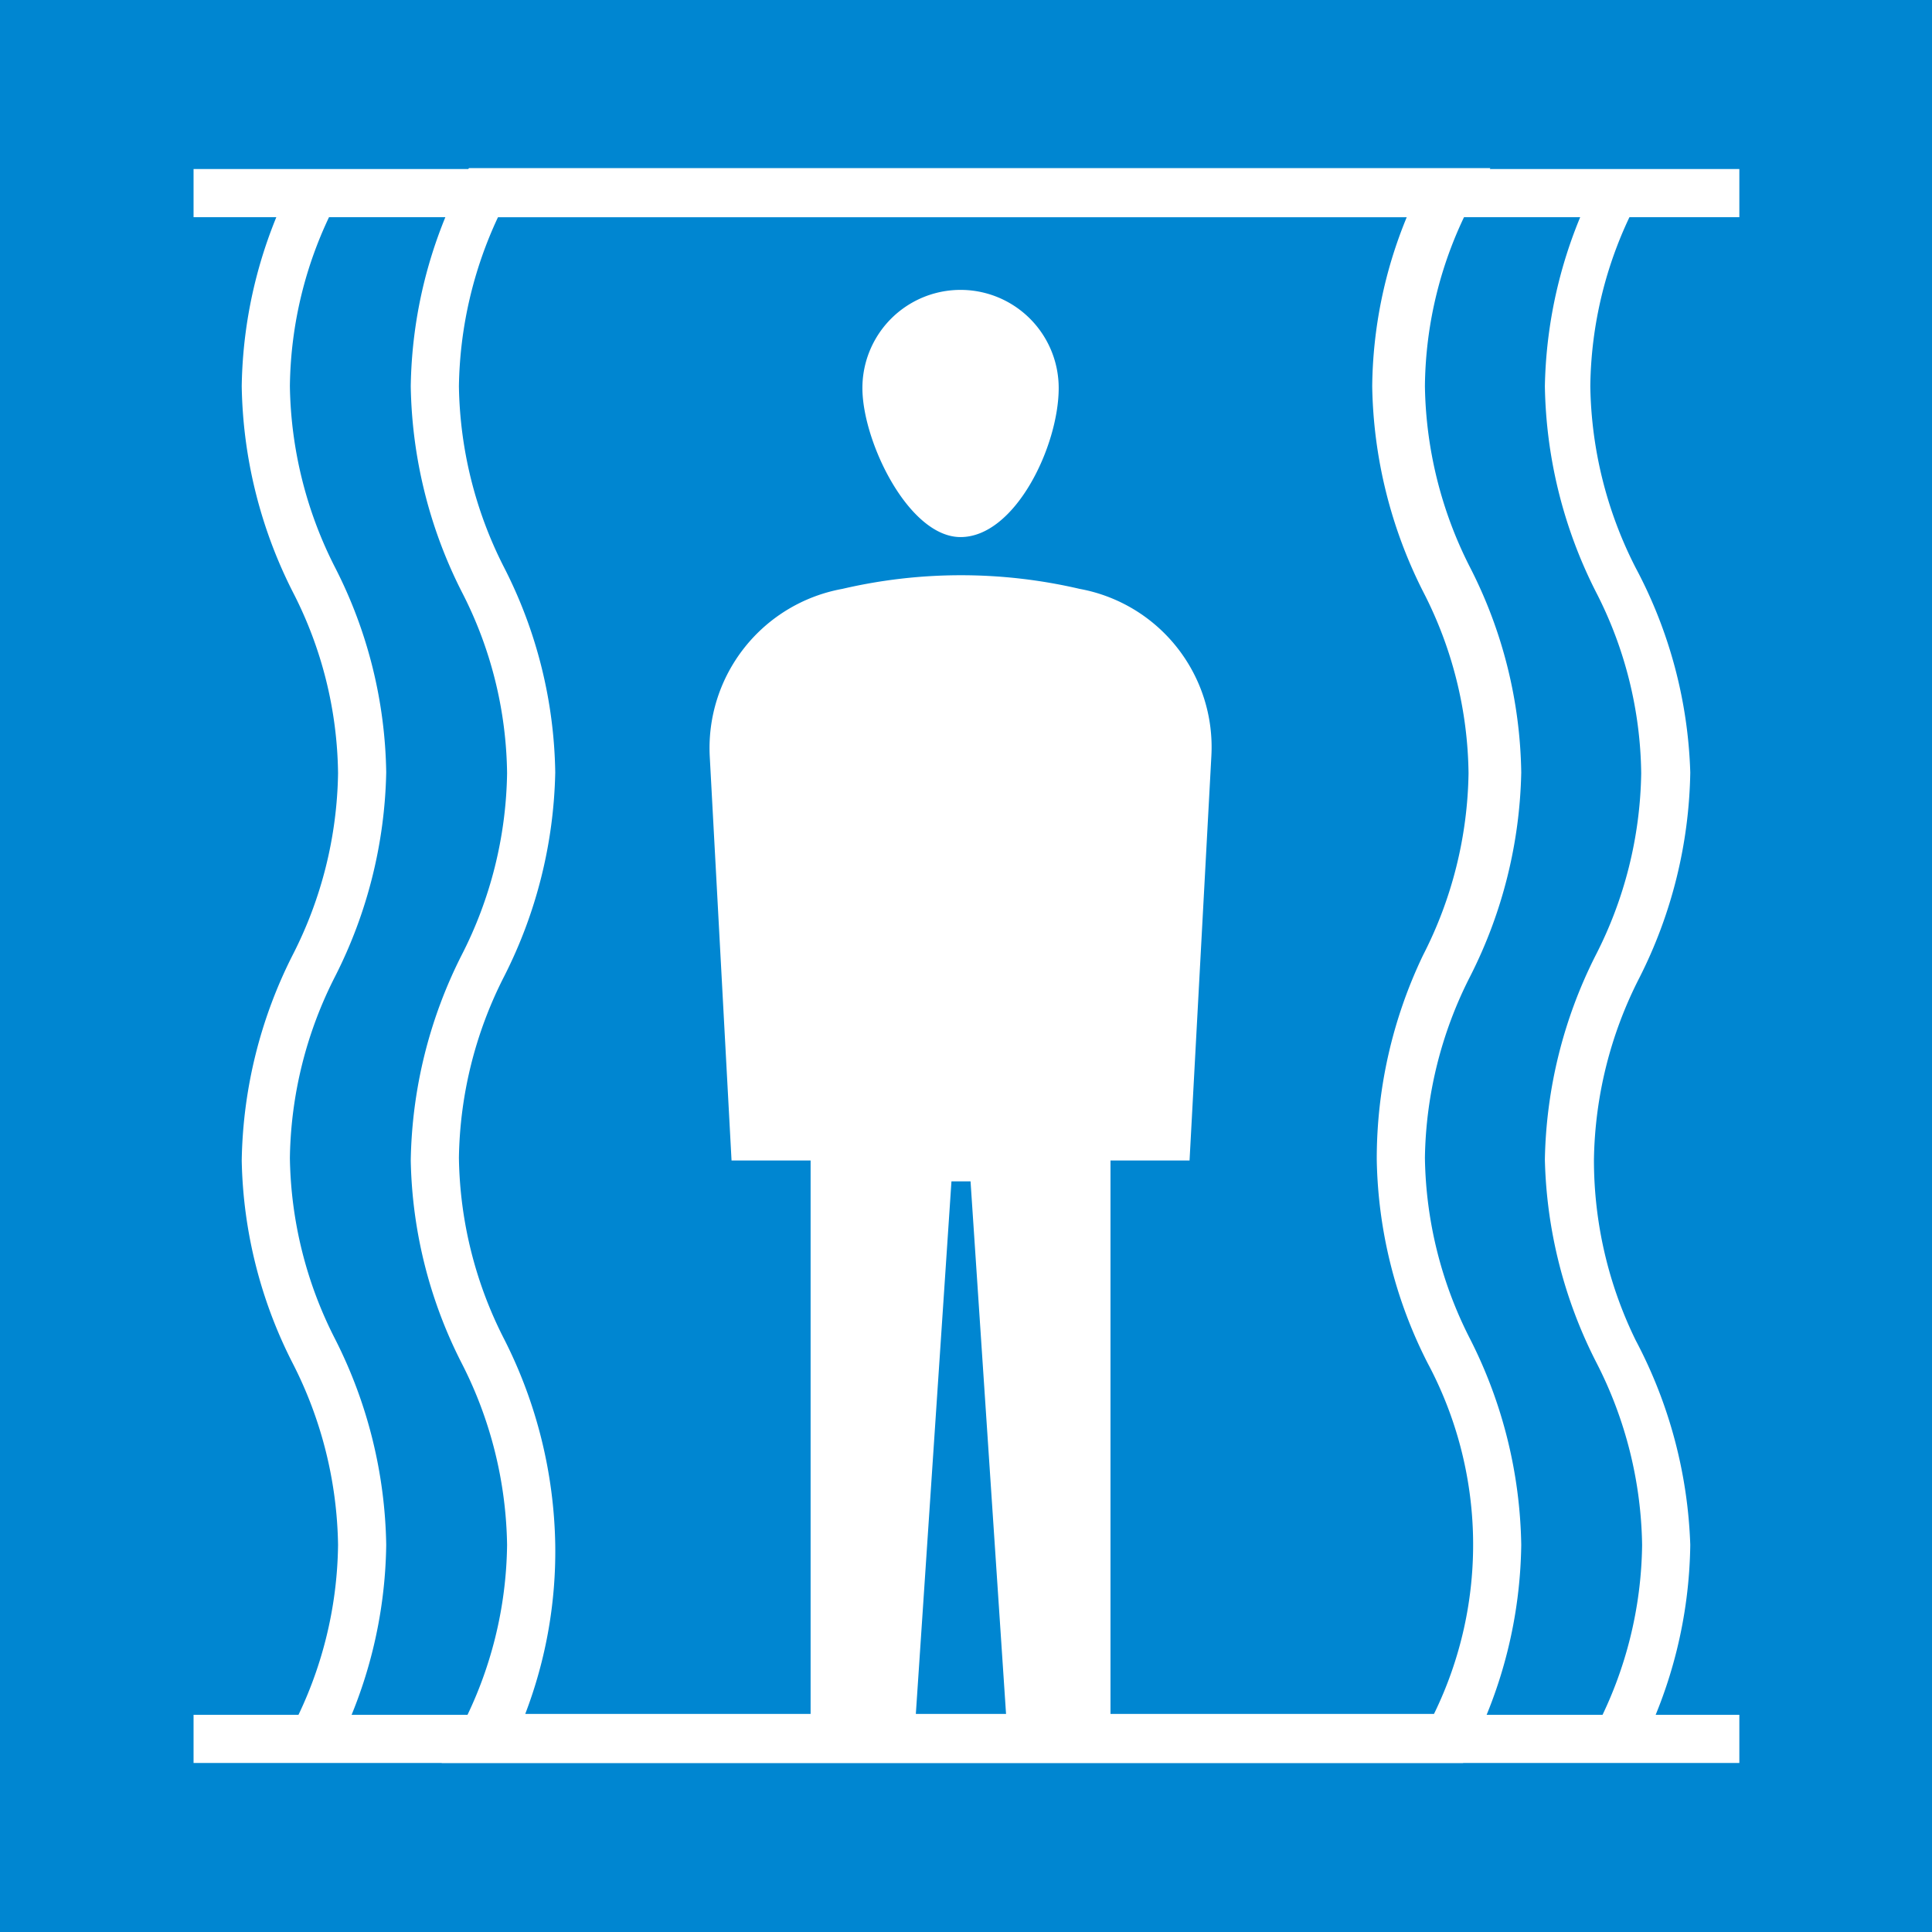
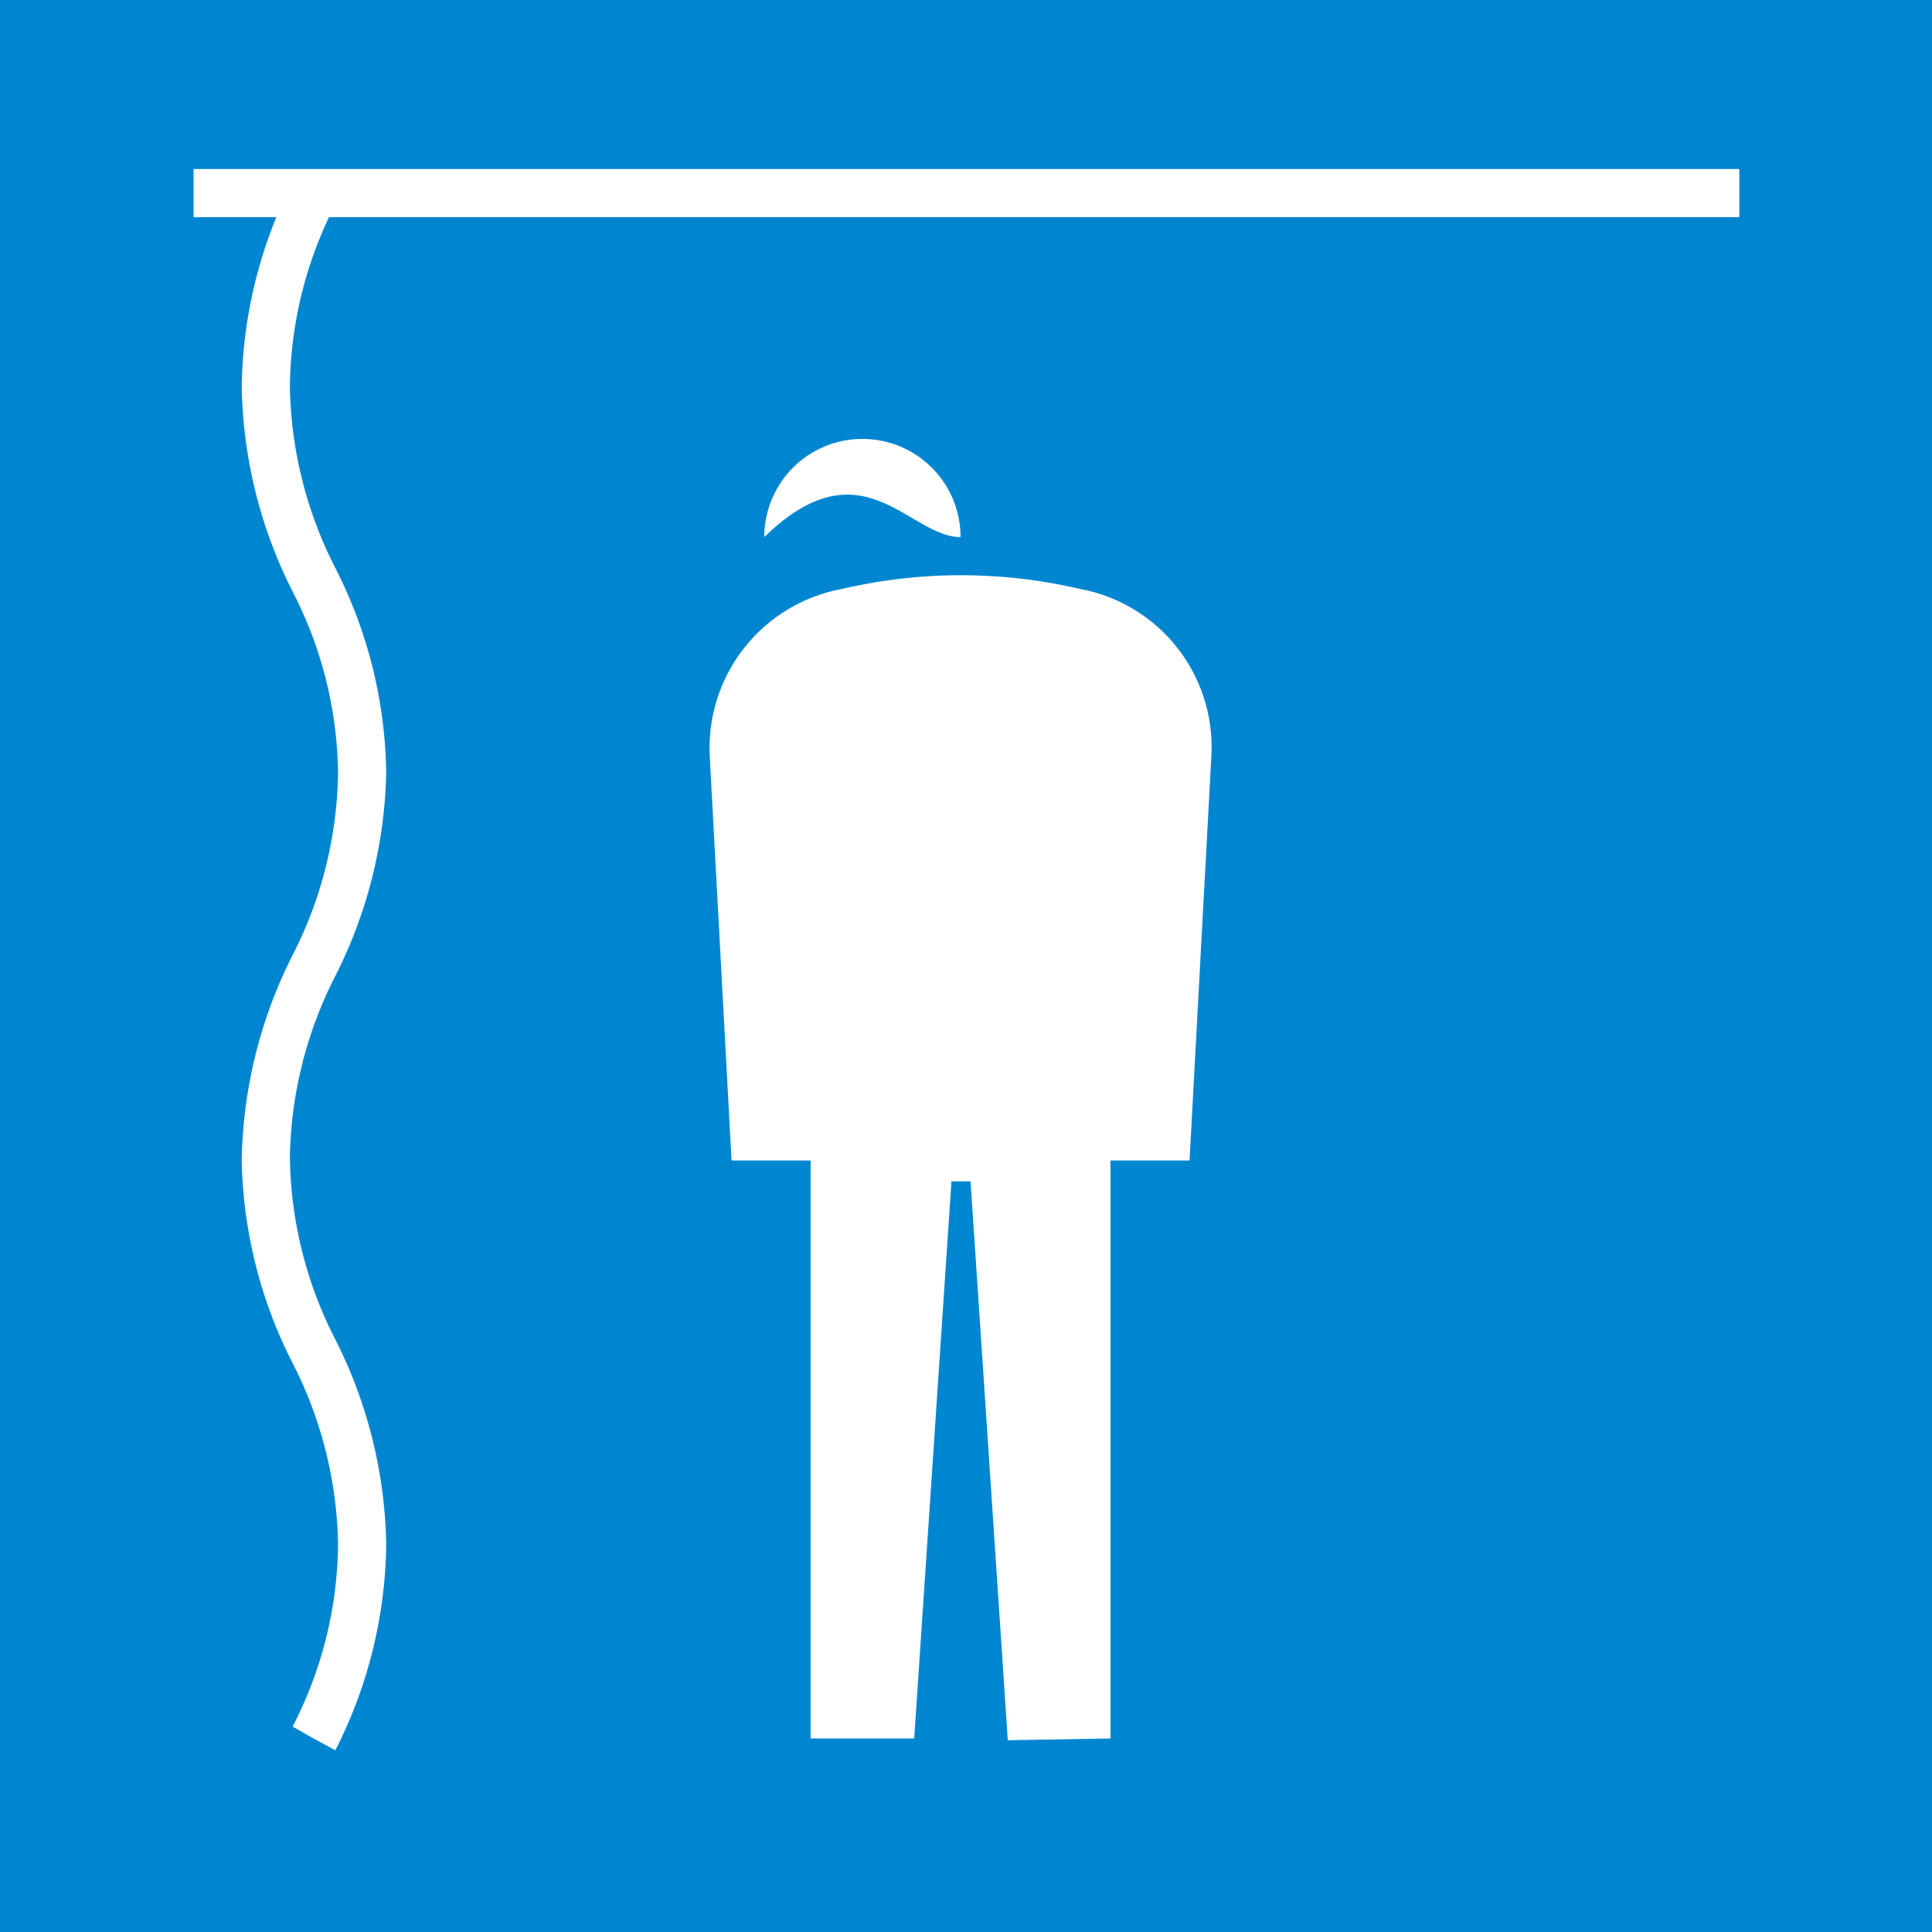
<svg xmlns="http://www.w3.org/2000/svg" viewBox="0 0 21.26 21.26">
  <defs>
    <style>.cls-1{fill:#0086d1;}.cls-2{fill:#fff;}</style>
  </defs>
  <g id="レイヤー_2" data-name="レイヤー 2">
    <g id="レイヤー_1-2" data-name="レイヤー 1">
      <rect class="cls-1" width="21.26" height="21.26" />
      <path class="cls-2" d="M12.22,19.13V12.77h.87l.24-4.45a1.77,1.77,0,0,0-1.45-1.84,5.75,5.75,0,0,0-2.61,0A1.78,1.78,0,0,0,7.81,8.32l.24,4.45h.87v6.36h1.14L10.47,13h.21l.41,6.15Z" />
-       <path class="cls-2" d="M10.57,5.91c.6,0,1.08-1,1.08-1.64a1.08,1.08,0,0,0-2.16,0C9.49,4.86,10,5.91,10.57,5.91Z" />
-       <path class="cls-2" d="M9.76,4.27a.82.82,0,1,1,1.63,0c0,.53-.45,1.38-.82,1.38S9.76,4.8,9.76,4.27Z" />
+       <path class="cls-2" d="M10.57,5.91a1.08,1.08,0,0,0-2.16,0C9.49,4.86,10,5.91,10.57,5.91Z" />
      <path class="cls-2" d="M4.25,8.5a5.11,5.11,0,0,0-.56-2.25,4.53,4.53,0,0,1-.5-2,4.46,4.46,0,0,1,.5-2L3.22,2a5.11,5.11,0,0,0-.56,2.25,5.18,5.18,0,0,0,.56,2.26,4.46,4.46,0,0,1,.5,2,4.53,4.53,0,0,1-.5,2,5.18,5.18,0,0,0-.56,2.26A5.11,5.11,0,0,0,3.22,15a4.53,4.53,0,0,1,.5,2,4.46,4.46,0,0,1-.5,2l.23.13.24.13A5.11,5.11,0,0,0,4.25,17a5.18,5.18,0,0,0-.56-2.26,4.51,4.51,0,0,1-.5-2,4.53,4.53,0,0,1,.5-2A5.18,5.18,0,0,0,4.25,8.5Z" />
-       <path class="cls-2" d="M16.74,8.5a5.11,5.11,0,0,0-.56-2.25,4.53,4.53,0,0,1-.5-2,4.42,4.42,0,0,1,.5-2l.22-.4H5.16L5.08,2a5.11,5.11,0,0,0-.56,2.25,5.18,5.18,0,0,0,.56,2.26,4.46,4.46,0,0,1,.5,2,4.53,4.53,0,0,1-.5,2,5.18,5.18,0,0,0-.56,2.26A5.11,5.11,0,0,0,5.08,15a4.53,4.53,0,0,1,.5,2,4.46,4.46,0,0,1-.5,2l-.22.4H16.1l.08-.14A5.11,5.11,0,0,0,16.74,17a5.18,5.18,0,0,0-.56-2.26,4.51,4.51,0,0,1-.5-2,4.53,4.53,0,0,1,.5-2A5.18,5.18,0,0,0,16.74,8.5Zm-1.59,4.26A5.11,5.11,0,0,0,15.71,15a4.24,4.24,0,0,1,.07,3.86h-10A5,5,0,0,0,6.11,17a5.18,5.18,0,0,0-.56-2.26,4.51,4.51,0,0,1-.5-2,4.53,4.53,0,0,1,.5-2A5.18,5.18,0,0,0,6.11,8.5a5.11,5.11,0,0,0-.56-2.25,4.53,4.53,0,0,1-.5-2,4.54,4.54,0,0,1,.43-1.86h10a5,5,0,0,0-.38,1.86,5.18,5.18,0,0,0,.56,2.26,4.46,4.46,0,0,1,.5,2,4.53,4.53,0,0,1-.5,2A5.18,5.18,0,0,0,15.15,12.76Z" />
-       <path class="cls-2" d="M17.54,12.76a4.53,4.53,0,0,1,.5-2A5.18,5.18,0,0,0,18.6,8.5,5.11,5.11,0,0,0,18,6.25a4.53,4.53,0,0,1-.5-2,4.46,4.46,0,0,1,.5-2L17.57,2A5.11,5.11,0,0,0,17,4.25a5.18,5.18,0,0,0,.56,2.26,4.46,4.46,0,0,1,.5,2,4.53,4.53,0,0,1-.5,2A5.18,5.18,0,0,0,17,12.76,5.16,5.16,0,0,0,17.57,15a4.53,4.53,0,0,1,.5,2,4.46,4.46,0,0,1-.5,2l.47.26A5.11,5.11,0,0,0,18.6,17,5.18,5.18,0,0,0,18,14.75,4.51,4.51,0,0,1,17.54,12.76Z" />
      <rect class="cls-2" x="2.13" y="1.86" width="17.01" height="0.53" />
-       <rect class="cls-2" x="2.13" y="18.87" width="17.01" height="0.53" />
    </g>
  </g>
</svg>